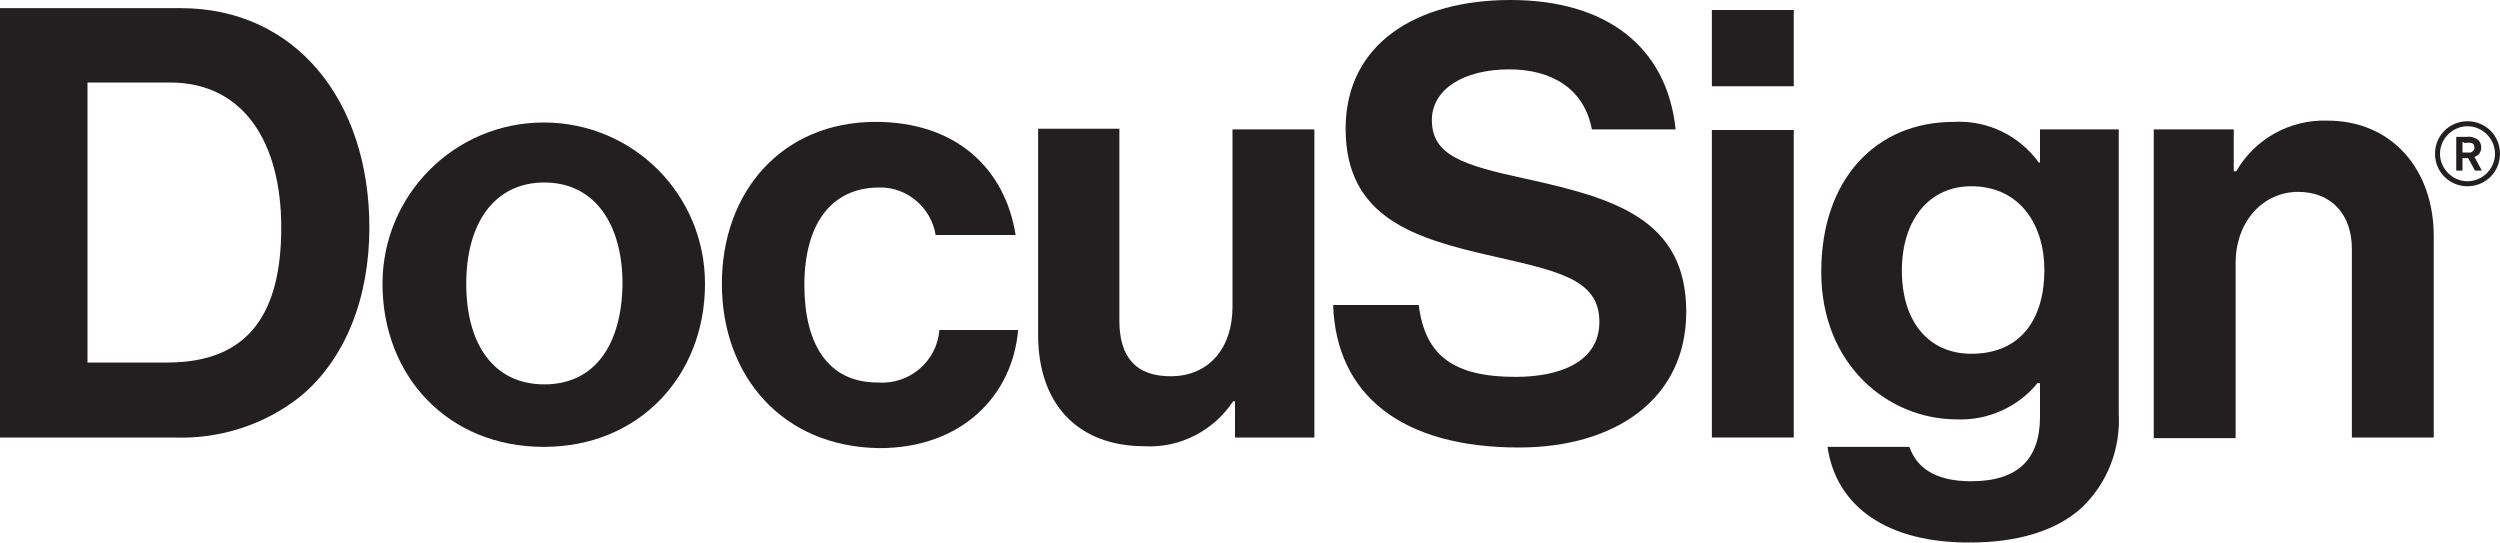
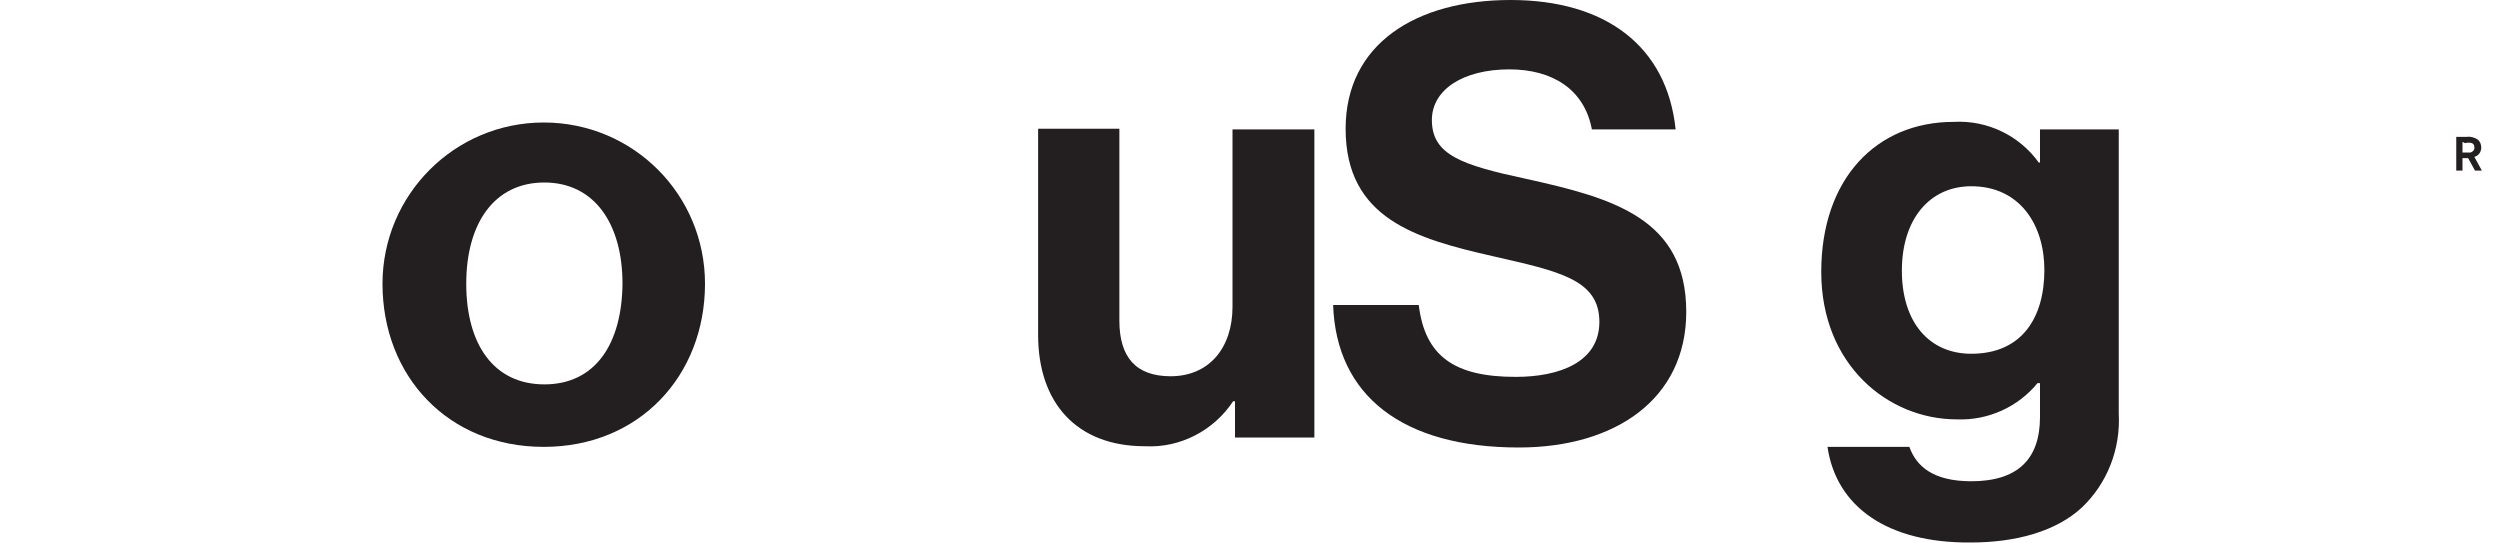
<svg xmlns="http://www.w3.org/2000/svg" version="1.1" id="Layer_1" x="0px" y="0px" viewBox="0 0 400 86.9" style="enable-background:new 0 0 400 86.9;" xml:space="preserve">
  <style type="text/css"> .st0{fill:#231F20;} </style>
-   <path class="st0" d="M0,1.3h28.9c18.4,0,30.2,14.8,30.2,35.1c0,11.2-3.8,21-11,27c-5.8,4.6-13,6.9-20.4,6.6H0V1.3z M26.8,58 c13.1,0,18.2-8,18.2-21.6s-6-23.2-17.8-23.2H14v44.8L26.8,58z" />
  <path class="st0" d="M61.2,45.4c0-14.2,11.5-25.8,25.8-25.8s25.8,11.5,25.8,25.8c0,14.7-10.5,26.1-25.8,26.1S61.2,60.2,61.2,45.4z M99.6,45.4c0-9.6-4.5-16.2-12.5-16.2s-12.5,6.5-12.5,16.2S79,61.5,87.1,61.5S99.5,55.1,99.6,45.4L99.6,45.4z" />
-   <path class="st0" d="M115.5,45.4c0-14.7,9.6-25.9,24.6-25.9c12.8,0,20.7,7.4,22.4,18.1h-12.8c-0.7-4.4-4.6-7.7-9-7.6 c-7.9,0-12,6.1-12,15.6s3.8,15.6,11.7,15.6c5,0.4,9.5-3.3,9.9-8.4h12.6c-0.9,10.5-9,18.9-22.2,18.9 C125.2,71.5,115.5,60.2,115.5,45.4z" />
  <path class="st0" d="M197.6,70v-5.8h-0.3c-3.1,4.7-8.5,7.5-14.1,7.2c-11,0-17.1-7-17.1-17.8v-33h13v30.7c0,5.8,2.6,8.9,8.2,8.9 c6.2,0,9.9-4.6,9.9-11.1V20.7h13.1V70H197.6z" />
-   <path class="st0" d="M273.9,1.6H287v12.2h-13.1V1.6z M273.9,20.8H287V70h-13.1V20.8z" />
  <path class="st0" d="M292.4,71.5h13.1c1.1,3.1,3.8,5.5,9.9,5.5c7.4,0,11-3.5,11-10.3v-5.4H326c-3.1,3.8-7.9,6-12.9,5.8 c-11,0-21.7-8.7-21.7-23.6s8.8-24,21.2-24c5.4-0.3,10.5,2.2,13.6,6.5h0.2v-5.3h12.6v45.5c0.3,5.6-1.8,11.1-5.9,15 c-4.1,3.8-10.5,5.6-17.8,5.6C302,86.9,293.8,81.1,292.4,71.5z M327.1,43.2c0-7.2-3.9-13.4-11.7-13.4c-6.6,0-11.1,5.2-11.1,13.5 s4.4,13.3,11.1,13.3C323.6,56.6,327.1,50.7,327.1,43.2z" />
-   <path class="st0" d="M357.5,27.4h0.3c3-5.2,8.6-8.3,14.6-8.1c10.2,0,17,7.7,17,18.5V70h-13.1V39.8c0-5.3-3.1-9.1-8.6-9.1 s-10,4.6-10,11.4v28h-13.1V20.7h12.8V27.4z" />
  <path class="st0" d="M244.1,28.6c-10.2-2.2-15-3.8-15-9.4c0-4.8,4.9-8.1,12.4-8.1c6.9,0,12,3.2,13.2,9.6h13.4 C266.7,7.3,256.8,0,241.7,0c-15.1,0-26.4,7-26.4,20.6c0,14.4,11.3,17.6,23.6,20.4c10.5,2.4,17,3.7,17,10.5c0,6.4-6.3,8.8-13.4,8.8 c-9.8,0-14.5-3.3-15.5-11.5h-13.7c0.5,14.5,11.1,22.8,29.7,22.8c15.5,0,26.8-7.8,26.8-21.7C269.8,35,258.2,31.7,244.1,28.6z" />
-   <path class="st0" d="M394.8,29.8c-2.9,0-5.2-2.3-5.2-5.2s2.3-5.2,5.2-5.2s5.2,2.3,5.2,5.2l0,0C400,27.5,397.7,29.8,394.8,29.8z M394.8,20.2c-2.4,0-4.4,2-4.4,4.4s2,4.4,4.4,4.4s4.4-2,4.4-4.4S397.2,20.2,394.8,20.2L394.8,20.2z" />
  <path class="st0" d="M393,21.9h1.7c0.6-0.1,1.2,0.1,1.7,0.4c0.4,0.3,0.6,0.8,0.6,1.3c0,0.7-0.4,1.3-1.1,1.5l1.2,2.2h-1.1l-1.1-2H394 v2h-1V21.9z M394,22.7v1.7h1c0.4,0.1,0.9-0.3,0.9-0.7c0,0,0-0.1,0-0.1c0-0.3-0.1-0.6-0.4-0.7c-0.3-0.1-0.7-0.1-1.1,0L394,22.7z" />
</svg>